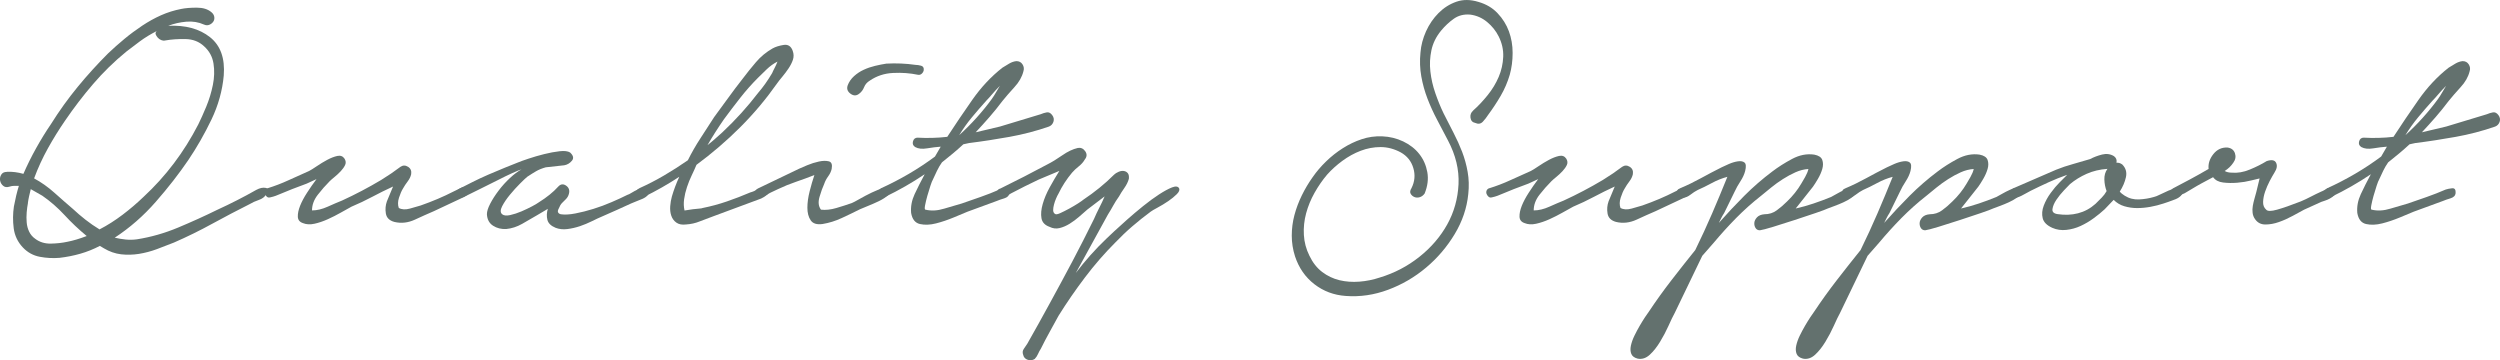
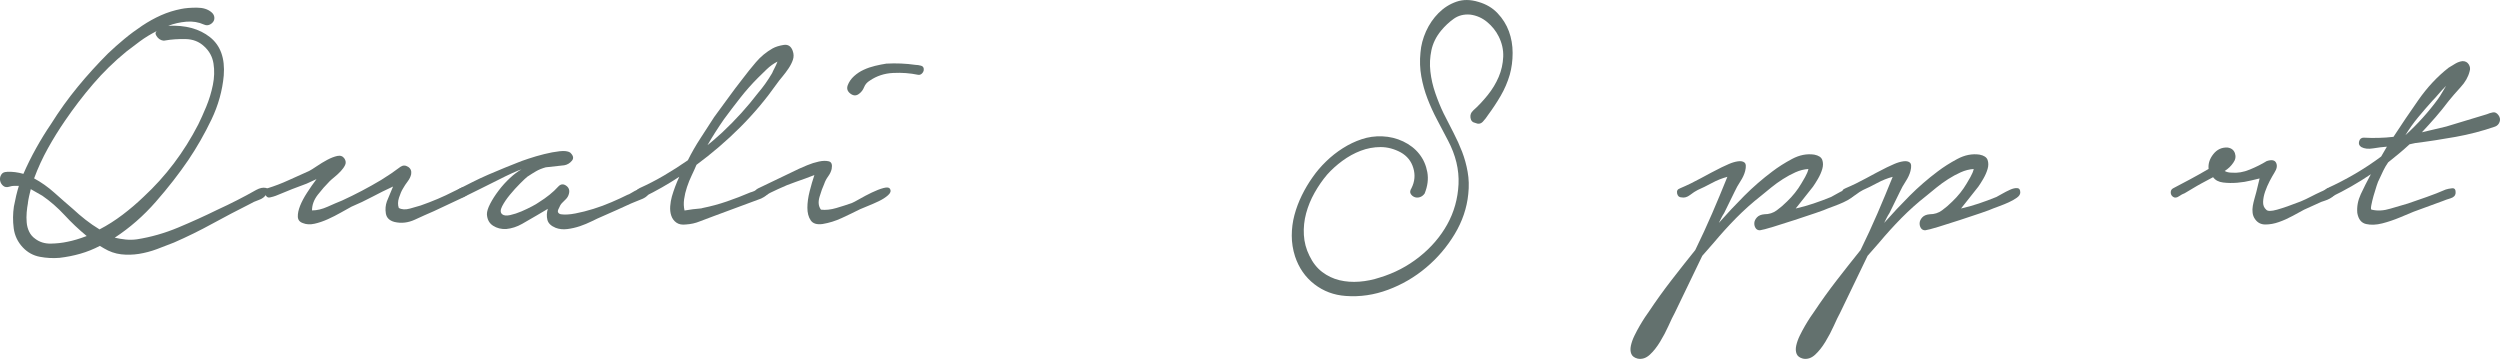
<svg xmlns="http://www.w3.org/2000/svg" id="Layer_2" data-name="Layer 2" viewBox="0 0 600.36 86.52">
  <defs>
    <style>
      .cls-1 {
        fill: #63716e;
        stroke-width: 0px;
      }
    </style>
  </defs>
  <g id="_レイヤー_2" data-name="レイヤー 2">
    <g>
      <path class="cls-1" d="M1.67,41.26c1.25-.06,2.57.1,3.95.49.92-2.11,1.94-4.17,3.06-6.17,1.12-2.01,2.3-3.94,3.56-5.78,1.98-3.16,4.12-6.14,6.42-8.94,2.3-2.8,4.74-5.48,7.31-8.05,1.25-1.19,2.55-2.34,3.9-3.46,1.35-1.12,2.77-2.17,4.25-3.16,1.48-.99,3-1.83,4.54-2.52,1.55-.69,3.18-1.2,4.89-1.53.99-.2,2.22-.3,3.71-.3s2.65.36,3.51,1.09c.4.33.62.71.69,1.14.06.43-.02.81-.25,1.14-.23.33-.54.58-.94.74-.4.17-.82.15-1.28-.05-1.32-.59-2.73-.82-4.25-.69-1.52.13-2.96.46-4.35.99,4.15-.2,7.49.71,10.03,2.72,2.54,2.01,3.64,5.09,3.31,9.24-.33,3.62-1.32,7.15-2.96,10.57-1.65,3.43-3.49,6.65-5.53,9.68-2.24,3.29-4.84,6.64-7.81,10.03-2.96,3.39-6.26,6.27-9.88,8.64.86.2,1.73.35,2.62.44s1.79.08,2.72-.05c3.36-.53,6.65-1.47,9.88-2.82,3.23-1.35,6.39-2.78,9.48-4.3,1.58-.72,3.14-1.48,4.69-2.27,1.55-.79,3.08-1.61,4.59-2.47.85-.46,1.61-.63,2.27-.49.66.13.69.66.1,1.58-.33.59-.92,1.04-1.78,1.33-.86.3-1.55.61-2.07.94-3.03,1.52-6.04,3.1-9.04,4.74-3,1.65-6.08,3.16-9.24,4.54-1.32.53-2.68,1.05-4.1,1.58-1.42.53-2.85.9-4.3,1.14-1.45.23-2.88.26-4.3.1-1.42-.17-2.78-.64-4.1-1.43l-.99-.59c-1.52.79-3.08,1.42-4.69,1.88-1.61.46-3.28.79-4.99.99-1.58.13-3.16.05-4.74-.25-1.58-.3-2.93-1.04-4.05-2.22-1.25-1.32-1.99-2.86-2.22-4.64-.23-1.78-.21-3.52.05-5.24.33-1.78.72-3.42,1.19-4.94h-1.09c-.4,0-.79.07-1.19.2-.59.2-1.09.13-1.48-.2-.4-.33-.64-.74-.74-1.23-.1-.49-.02-.97.25-1.43.26-.46.72-.69,1.38-.69ZM6.71,48.77c-.13.66-.23,1.4-.3,2.22-.07.82-.07,1.63,0,2.42.06.79.26,1.53.59,2.22.33.69.82,1.27,1.48,1.73,1.05.79,2.3,1.17,3.75,1.14,1.45-.03,2.77-.18,3.95-.44,1.38-.26,2.93-.73,4.64-1.38-1.91-1.58-3.69-3.26-5.33-5.04-1.65-1.78-3.43-3.33-5.33-4.64l-2.77-1.58c-.13.53-.26,1.09-.4,1.68-.13.59-.23,1.15-.3,1.68ZM30.32,12.41c-2.9,2.37-5.55,4.96-7.95,7.76-2.41,2.8-4.66,5.75-6.77,8.84-1.45,2.11-2.82,4.31-4.1,6.62-1.28,2.31-2.39,4.71-3.31,7.21,1.71.92,3.34,2.07,4.89,3.46,1.55,1.38,3.01,2.67,4.4,3.85.99.92,2.01,1.8,3.06,2.62,1.05.82,2.17,1.6,3.36,2.32,1.91-.99,3.75-2.16,5.53-3.51,1.78-1.35,3.46-2.78,5.04-4.3,5.34-4.94,9.71-10.73,13.14-17.39.59-1.19,1.23-2.62,1.93-4.3.69-1.68,1.22-3.41,1.58-5.19.36-1.78.41-3.49.15-5.14-.26-1.65-1.02-3.03-2.27-4.15-1.19-1.12-2.67-1.69-4.45-1.73-1.78-.03-3.43.08-4.94.35-.26.07-.56.03-.89-.1-.33-.13-.61-.33-.84-.59-.23-.26-.4-.53-.49-.79-.1-.26-.02-.53.25-.79-1.45.73-2.8,1.55-4.05,2.47-1.25.92-2.34,1.75-3.26,2.47Z" />
      <path class="cls-1" d="M64.25,45.21c1.71-.53,3.39-1.17,5.04-1.93,1.65-.76,3.29-1.5,4.94-2.22.4-.2,1-.58,1.83-1.14.82-.56,1.66-1.07,2.52-1.53.86-.46,1.66-.77,2.42-.94.76-.16,1.33.05,1.73.64.33.53.38,1.04.15,1.53-.23.49-.58.99-1.04,1.48-.46.49-.96.96-1.48,1.38-.53.43-.92.77-1.19,1.04-.99.99-1.94,2.07-2.86,3.26-.92,1.19-1.38,2.44-1.38,3.75,1.19,0,2.44-.3,3.75-.89,1.32-.59,2.47-1.09,3.46-1.48,3.16-1.45,6.29-3.09,9.39-4.94,1.71-1.05,3.26-2.11,4.64-3.16.59-.4,1.2-.4,1.83,0,.62.4.87.99.74,1.78-.13.59-.41,1.17-.84,1.73-.43.56-.81,1.14-1.14,1.73-.33.53-.64,1.25-.94,2.17-.3.92-.31,1.75-.05,2.47.72.4,1.61.44,2.67.15,1.05-.3,1.91-.54,2.57-.74,2.83-.99,5.47-2.11,7.9-3.36.46-.2,1.04-.48,1.73-.84.69-.36,1.2-.21,1.53.44.33.59.28,1.04-.15,1.33-.43.3-.87.54-1.33.74l-6.52,3.06c-1.38.59-2.9,1.27-4.54,2.03-1.65.76-3.29.94-4.94.54-1.19-.33-1.86-1-2.03-2.03-.17-1.02-.08-1.99.25-2.91l1.48-3.56c-1.71.79-3.38,1.61-4.99,2.47-1.61.86-3.28,1.65-4.99,2.37-.73.4-1.58.87-2.57,1.43-.99.56-2.02,1.09-3.11,1.58-1.09.49-2.16.86-3.21,1.09-1.05.23-1.98.18-2.77-.15-.79-.26-1.2-.77-1.23-1.53-.03-.76.15-1.63.54-2.62.4-.99.95-2.04,1.68-3.16.72-1.12,1.48-2.21,2.27-3.26l-2.37,1.09c-2.7.99-4.64,1.75-5.83,2.27-1.19.53-2.11.86-2.77.99-.4.13-.71.1-.94-.1-.23-.2-.4-.43-.49-.69-.1-.26-.1-.53,0-.79.1-.26.31-.46.64-.59Z" />
      <path class="cls-1" d="M110.33,45.31c.79-.4,1.79-.9,3.01-1.53,1.22-.62,2.52-1.23,3.9-1.83s2.72-1.15,4-1.68c1.28-.53,2.35-.95,3.21-1.28.46-.2,1.28-.49,2.47-.89,1.19-.4,2.44-.76,3.75-1.09,1.32-.33,2.55-.56,3.71-.69,1.15-.13,1.99-.03,2.52.3.79.73.94,1.38.44,1.98s-1.1.96-1.83,1.09l-4.45.49c-.92.26-1.7.58-2.32.94-.63.36-1.33.81-2.12,1.33-.33.26-.91.81-1.73,1.63-.82.82-1.63,1.71-2.42,2.67-.79.96-1.42,1.88-1.88,2.77-.46.89-.46,1.53,0,1.93.4.33,1.04.4,1.93.2s1.79-.49,2.72-.89c.92-.4,1.78-.81,2.57-1.23.79-.43,1.32-.74,1.58-.94,1.91-1.19,3.46-2.44,4.64-3.75.59-.66,1.23-.74,1.93-.25.69.49.9,1.17.64,2.03-.13.46-.36.86-.69,1.19-.33.33-.64.64-.94.94s-.54.71-.74,1.23c-.26.46-.33.81-.2,1.04.13.23.36.38.69.44.92.13,2.07.07,3.46-.2,1.38-.26,2.82-.63,4.3-1.09,1.48-.46,2.95-1,4.4-1.63,1.45-.62,2.7-1.2,3.75-1.73.26-.06.62-.25,1.09-.54.46-.3.94-.54,1.43-.74.49-.2.97-.3,1.43-.3s.79.2.99.59c.26.4.25.76-.05,1.09-.3.33-.71.61-1.23.84-.53.23-1.05.44-1.58.64-.53.2-.92.36-1.19.49-1.12.53-2.24,1.04-3.36,1.53-1.12.49-2.27,1-3.46,1.53-.79.33-1.65.73-2.57,1.19-.92.46-1.88.85-2.87,1.19-.99.33-1.99.56-3.01.69-1.02.13-1.96.03-2.82-.3-1.12-.46-1.78-1.1-1.98-1.93-.2-.82-.17-1.69.1-2.62l-2.67,1.58c-1.12.66-2.29,1.33-3.51,2.03-1.22.69-2.49,1.1-3.8,1.23-1.19.06-2.24-.2-3.16-.79-.92-.59-1.42-1.51-1.48-2.77,0-.66.26-1.5.79-2.52.53-1.02,1.2-2.07,2.03-3.16.82-1.09,1.73-2.09,2.72-3.01.99-.92,1.91-1.61,2.77-2.07-.46.13-1.2.43-2.22.89-1.02.46-2.17,1.02-3.46,1.68-1.28.66-2.64,1.33-4.05,2.02-1.42.69-2.72,1.33-3.9,1.93-.33.2-.66.25-.99.15-.33-.1-.58-.26-.74-.49-.16-.23-.23-.49-.2-.79.03-.3.25-.54.64-.74Z" />
      <path class="cls-1" d="M153.52,45.21c2.04-.92,4.02-1.94,5.93-3.06,1.91-1.12,3.82-2.34,5.73-3.66.92-1.84,1.94-3.62,3.06-5.33,1.12-1.71,2.21-3.39,3.26-5.04,1.12-1.51,2.24-3.05,3.36-4.59,1.12-1.55,2.27-3.08,3.46-4.59.99-1.32,2.06-2.65,3.21-4,1.15-1.35,2.49-2.45,4-3.31.72-.4,1.61-.67,2.67-.84,1.05-.16,1.78.31,2.17,1.43.26.73.28,1.43.05,2.12-.23.69-.58,1.38-1.04,2.07-.46.69-.96,1.35-1.48,1.98-.53.63-.96,1.17-1.28,1.63-2.64,3.75-5.58,7.26-8.84,10.52s-6.77,6.27-10.52,9.04c-.33.79-.71,1.63-1.14,2.52-.43.89-.81,1.83-1.14,2.82-.33.99-.56,1.96-.69,2.91-.13.96-.1,1.86.1,2.72.72-.13,1.38-.23,1.98-.3.53-.06,1.02-.11,1.48-.15.46-.03.76-.08.89-.15,1.98-.4,3.92-.92,5.83-1.58,1.91-.66,3.79-1.38,5.63-2.17.53-.13,1.15-.4,1.88-.79.72-.4,1.35-.43,1.88-.1.72.53.82,1,.3,1.43-.53.43-1.02.74-1.48.94l-11.46,4.25c-1.12.4-2.21.81-3.26,1.23-1.05.43-2.14.67-3.26.74-.99.13-1.78-.02-2.37-.44s-1-.99-1.23-1.68c-.23-.69-.31-1.45-.25-2.27.06-.82.2-1.6.4-2.32.46-1.58,1.05-3.16,1.78-4.74-2.7,1.78-5.53,3.39-8.5,4.84-.66.13-1.2-.08-1.63-.64-.43-.56-.25-1.04.54-1.43ZM173.57,31.68c3.09-2.9,5.93-6.03,8.5-9.39,1.19-1.38,2.31-2.96,3.36-4.74.13-.33.33-.74.59-1.23.26-.49.49-1,.69-1.53-.92.46-1.8,1.09-2.62,1.88-.82.79-1.5,1.45-2.03,1.98-1.52,1.52-2.93,3.11-4.25,4.79-1.32,1.68-2.64,3.41-3.95,5.19-.73,1.05-1.42,2.09-2.07,3.11-.66,1.02-1.28,2.06-1.88,3.11.59-.46,1.2-.97,1.83-1.53.62-.56,1.23-1.1,1.83-1.63Z" />
      <path class="cls-1" d="M192.01,40.47c.26-.13.87-.4,1.83-.79.95-.4,1.89-.69,2.82-.89.92-.2,1.71-.21,2.37-.05.66.17.89.77.69,1.83-.13.59-.41,1.19-.84,1.78-.43.59-.74,1.19-.94,1.78-.4.86-.77,1.91-1.14,3.16-.36,1.25-.25,2.27.35,3.06,1.12.13,2.35,0,3.7-.4,1.35-.4,2.58-.79,3.71-1.19.33-.13.95-.46,1.88-.99.92-.53,1.89-1.04,2.91-1.53,1.02-.49,1.96-.86,2.82-1.09.86-.23,1.38-.15,1.58.25.26.46.1.96-.49,1.48-.59.53-1.33,1-2.22,1.43-.89.43-1.8.82-2.72,1.19-.92.36-1.52.61-1.78.74-1.45.73-2.91,1.43-4.4,2.12-1.48.69-3.01,1.17-4.59,1.43-1.38.2-2.34-.1-2.87-.89-.53-.79-.79-1.79-.79-3.01s.18-2.53.54-3.95c.36-1.42.74-2.72,1.14-3.9-1.52.59-3,1.14-4.45,1.63-1.45.49-2.86,1.07-4.25,1.73-1.19.53-2.37,1.12-3.56,1.78-.73.2-1.3.02-1.73-.54-.43-.56-.25-1.04.54-1.43l9.88-4.74ZM203.56,20.51c.33-.86.84-1.6,1.53-2.22.69-.62,1.46-1.14,2.32-1.53.86-.4,1.76-.71,2.72-.94.95-.23,1.86-.41,2.72-.54,2.37-.13,4.71-.03,7.01.3.4,0,.84.07,1.33.2.49.13.71.49.64,1.09-.07.33-.23.61-.49.84-.26.23-.56.31-.89.25-1.91-.4-3.9-.54-5.98-.44-2.07.1-3.94.71-5.58,1.83-.66.4-1.12.92-1.38,1.58-.26.66-.66,1.19-1.19,1.58-.66.53-1.35.53-2.07,0-.73-.53-.96-1.19-.69-1.98Z" />
-       <path class="cls-1" d="M220.36,33.06c1.19.07,2.37.08,3.56.05,1.19-.03,2.37-.11,3.56-.25,1.84-2.83,3.84-5.78,5.98-8.84,2.14-3.06,4.56-5.65,7.26-7.76.53-.33,1.07-.66,1.63-.99.56-.33,1.14-.53,1.73-.59.66,0,1.15.26,1.48.79.33.53.4,1.09.2,1.68-.33,1.32-1.05,2.59-2.17,3.8-1.12,1.22-2.07,2.32-2.87,3.31-.99,1.32-2.02,2.6-3.11,3.85-1.09,1.25-2.19,2.47-3.31,3.66l5.83-1.38,9.78-2.96c.46-.2.94-.35,1.43-.44.49-.1.94.12,1.33.64.4.53.49,1.07.3,1.63-.2.56-.56.94-1.09,1.14-3.03,1.05-6.19,1.88-9.48,2.47-3.29.59-6.52,1.09-9.68,1.48l-1.38.3c-.79.73-1.61,1.45-2.47,2.17-.86.73-1.75,1.45-2.67,2.17-.46.66-.86,1.33-1.19,2.03-.33.69-.66,1.4-.99,2.12-.13.2-.33.69-.59,1.48-.26.79-.51,1.6-.74,2.42-.23.82-.41,1.58-.54,2.27-.13.69-.1,1.04.1,1.04,1.38.33,2.88.25,4.5-.25,1.61-.49,3.01-.9,4.2-1.23,1.51-.53,3.03-1.05,4.54-1.58,1.51-.53,3.03-1.12,4.54-1.78.4-.13.9-.23,1.53-.3.63-.06.9.33.84,1.19-.07.59-.48,1-1.23,1.23-.76.23-1.37.44-1.83.64l-7.01,2.57c-.79.33-1.89.79-3.31,1.38-1.42.59-2.83,1.07-4.25,1.43-1.42.36-2.7.41-3.85.15-1.15-.26-1.86-1.15-2.12-2.67-.13-1.51.15-3.01.84-4.5.69-1.48,1.5-3.08,2.42-4.79-3.03,2.04-6.19,3.85-9.48,5.43-.4.2-.73.23-.99.1-.26-.13-.46-.33-.59-.59-.13-.26-.15-.54-.05-.84.1-.3.31-.54.64-.74,2.3-1.05,4.53-2.21,6.67-3.46,2.14-1.25,4.23-2.63,6.27-4.15l1.38-2.37c-.99.07-2.07.2-3.26.4s-2.14.1-2.86-.3c-.53-.33-.71-.79-.54-1.38.16-.59.54-.89,1.14-.89ZM238.24,23.67c.33-.46.64-.95.94-1.48.3-.53.61-1.05.94-1.58-.66.66-1.27,1.32-1.83,1.98-.56.66-1.04,1.19-1.43,1.58-1.19,1.32-2.34,2.65-3.46,4-1.12,1.35-2.14,2.78-3.06,4.3,2.96-2.7,5.6-5.63,7.9-8.79Z" />
-       <path class="cls-1" d="M240.16,45.31c3.89-1.91,7.67-3.85,11.36-5.83,1.05-.53,2.24-1.25,3.56-2.17,1.32-.92,2.57-1.51,3.75-1.78.72-.13,1.32.13,1.78.79.46.66.43,1.32-.1,1.98-.33.59-.81,1.14-1.43,1.63-.63.49-1.17,1.01-1.63,1.53-1.32,1.58-2.41,3.26-3.26,5.04-.2.33-.4.73-.59,1.19-.2.46-.36.94-.49,1.43-.13.49-.2.94-.2,1.33s.13.69.4.89c.2.2.62.15,1.28-.15.66-.3,1.38-.66,2.17-1.09.79-.43,1.51-.86,2.17-1.28.66-.43,1.05-.71,1.19-.84,1.38-.92,2.68-1.88,3.9-2.87,1.22-.99,2.39-2.04,3.51-3.16.26-.26.62-.49,1.09-.69.46-.2.89-.26,1.28-.2.4.07.71.25.94.54.23.3.31.74.25,1.33-.2.73-.56,1.47-1.09,2.22-.53.76-.96,1.43-1.28,2.03-.53.73-.99,1.45-1.38,2.17-.4.73-.82,1.45-1.28,2.17l-7.71,14.03c2.24-2.96,4.71-5.73,7.41-8.3.26-.26.85-.82,1.78-1.68.92-.86,1.98-1.81,3.16-2.86s2.45-2.12,3.8-3.21c1.35-1.09,2.63-2.03,3.85-2.82,1.22-.79,2.26-1.35,3.11-1.68.85-.33,1.42-.26,1.68.2.2.4.02.87-.54,1.43s-1.25,1.12-2.07,1.68c-.82.56-1.66,1.07-2.52,1.53-.86.46-1.42.79-1.68.99-1.52,1.12-2.98,2.29-4.4,3.51-1.42,1.22-2.78,2.52-4.1,3.9-2.57,2.57-4.99,5.35-7.26,8.35-2.27,3-4.4,6.08-6.37,9.24-.73,1.32-1.45,2.63-2.17,3.95-.73,1.32-1.42,2.63-2.07,3.95-.26.4-.49.82-.69,1.28-.2.46-.46.85-.79,1.19-.53.33-1.09.4-1.68.2-.59-.2-.96-.59-1.09-1.19-.2-.53-.15-1,.15-1.43.3-.43.58-.84.84-1.24.92-1.65,1.83-3.26,2.72-4.84s1.79-3.23,2.72-4.94c1.84-3.36,3.64-6.69,5.38-9.98,1.74-3.29,3.47-6.69,5.19-10.18.4-.92.82-1.83,1.28-2.72.46-.89.89-1.79,1.28-2.72l-4.15,3.16c-.59.53-1.25,1.1-1.98,1.73-.73.63-1.48,1.19-2.27,1.68-.79.49-1.6.84-2.42,1.04-.82.2-1.63.1-2.42-.3-1.12-.4-1.76-1.09-1.93-2.07-.17-.99-.07-2.12.3-3.41.36-1.28.92-2.62,1.68-4,.76-1.38,1.53-2.7,2.32-3.95l-4.94,2.07c-1.12.53-2.24,1.07-3.36,1.63-1.12.56-2.24,1.14-3.36,1.73-.4.26-.82.53-1.28.79-.46.26-.96.26-1.48,0-.4-.26-.58-.62-.54-1.09.03-.46.28-.76.74-.89Z" />
      <path class="cls-1" d="M353.77,26.54c1.19-1.05,2.34-2.27,3.46-3.66,1.12-1.38,2.01-2.85,2.67-4.4.66-1.55,1.02-3.16,1.09-4.84.07-1.68-.3-3.31-1.09-4.89-.66-1.32-1.58-2.47-2.77-3.46-1.19-.99-2.54-1.58-4.05-1.78-1.52-.13-2.83.2-3.95.99-1.12.79-2.14,1.75-3.06,2.86-1.19,1.45-1.96,3.01-2.32,4.69-.36,1.68-.45,3.39-.25,5.14.2,1.75.59,3.47,1.19,5.19.59,1.71,1.25,3.33,1.98,4.84.79,1.58,1.58,3.13,2.37,4.64.79,1.52,1.48,3.05,2.08,4.59.59,1.55,1.04,3.16,1.33,4.84.3,1.68.35,3.44.15,5.29-.33,3.36-1.42,6.57-3.26,9.63-1.84,3.06-4.13,5.75-6.87,8.05-2.73,2.3-5.78,4.08-9.14,5.33-3.36,1.25-6.75,1.74-10.18,1.48-2.83-.2-5.33-1.14-7.51-2.82-2.17-1.68-3.72-3.9-4.64-6.67-.53-1.65-.79-3.31-.79-4.99s.21-3.33.64-4.94c.43-1.61,1.02-3.19,1.78-4.74.76-1.55,1.63-3.01,2.62-4.4.92-1.32,1.99-2.57,3.21-3.75,1.22-1.19,2.55-2.24,4-3.16,1.45-.92,2.96-1.65,4.54-2.17,1.58-.53,3.23-.76,4.94-.69,1.78.07,3.46.48,5.04,1.23,1.58.76,2.87,1.76,3.85,3.01.99,1.25,1.63,2.7,1.93,4.35.3,1.65.08,3.36-.64,5.14-.33.46-.73.76-1.19.89-.46.13-.89.12-1.28-.05-.39-.16-.69-.43-.89-.79-.2-.36-.13-.81.2-1.33.79-1.58.94-3.19.44-4.84-.49-1.65-1.5-2.9-3.01-3.75-1.58-.85-3.2-1.28-4.84-1.28s-3.25.3-4.79.89c-1.55.59-3.01,1.4-4.4,2.42-1.38,1.02-2.6,2.12-3.66,3.31-1.12,1.32-2.12,2.77-3.01,4.35-.89,1.58-1.57,3.23-2.03,4.94-.46,1.71-.64,3.44-.54,5.19.1,1.74.54,3.41,1.33,4.99.79,1.65,1.81,2.95,3.06,3.9,1.25.95,2.63,1.61,4.15,1.98,1.51.36,3.11.48,4.79.35,1.68-.13,3.31-.46,4.89-.99,3.49-1.05,6.65-2.7,9.48-4.94,2.83-2.24,5.07-4.84,6.72-7.8,1.65-2.96,2.55-6.19,2.72-9.68.16-3.49-.68-6.98-2.52-10.47-.86-1.65-1.73-3.31-2.62-4.99-.89-1.68-1.66-3.37-2.32-5.09-.66-1.71-1.15-3.49-1.48-5.33-.33-1.84-.4-3.75-.2-5.73.13-1.71.58-3.41,1.33-5.09.76-1.68,1.76-3.14,3.01-4.4,1.25-1.25,2.68-2.16,4.3-2.72,1.61-.56,3.37-.54,5.29.05,1.84.53,3.38,1.43,4.59,2.72,1.22,1.28,2.12,2.73,2.72,4.35.59,1.61.89,3.34.89,5.19s-.23,3.59-.69,5.24c-.53,1.78-1.25,3.46-2.17,5.04-.92,1.58-1.94,3.13-3.06,4.64-.33.53-.74,1.05-1.23,1.58-.49.53-1.1.63-1.83.3-.66-.13-1.04-.54-1.14-1.23-.1-.69.11-1.27.64-1.73Z" />
-       <path class="cls-1" d="M357.64,45.21c1.71-.53,3.39-1.17,5.04-1.93,1.65-.76,3.29-1.5,4.94-2.22.4-.2,1-.58,1.83-1.14.82-.56,1.66-1.07,2.52-1.53.86-.46,1.66-.77,2.42-.94.76-.16,1.33.05,1.73.64.33.53.38,1.04.15,1.53-.23.49-.58.99-1.04,1.48-.46.49-.96.96-1.48,1.38-.53.43-.92.77-1.19,1.04-.99.99-1.94,2.07-2.87,3.26-.92,1.19-1.38,2.44-1.38,3.75,1.19,0,2.44-.3,3.75-.89,1.32-.59,2.47-1.09,3.46-1.48,3.16-1.45,6.29-3.09,9.39-4.94,1.71-1.05,3.26-2.11,4.64-3.16.59-.4,1.2-.4,1.83,0s.87.99.74,1.78c-.13.59-.41,1.17-.84,1.73-.43.56-.81,1.14-1.14,1.73-.33.53-.64,1.25-.94,2.17-.3.92-.31,1.75-.05,2.47.72.4,1.61.44,2.67.15,1.05-.3,1.91-.54,2.57-.74,2.83-.99,5.47-2.11,7.9-3.36.46-.2,1.04-.48,1.73-.84.69-.36,1.2-.21,1.53.44.33.59.28,1.04-.15,1.33-.43.3-.87.54-1.33.74l-6.52,3.06c-1.38.59-2.9,1.27-4.54,2.03-1.65.76-3.29.94-4.94.54-1.19-.33-1.86-1-2.03-2.03-.17-1.02-.08-1.99.25-2.91l1.48-3.56c-1.71.79-3.38,1.61-4.99,2.47-1.61.86-3.28,1.65-4.99,2.37-.73.4-1.58.87-2.57,1.43-.99.56-2.03,1.09-3.11,1.58-1.09.49-2.16.86-3.21,1.09-1.05.23-1.98.18-2.77-.15-.79-.26-1.2-.77-1.23-1.53-.03-.76.15-1.63.54-2.62.4-.99.95-2.04,1.68-3.16.72-1.12,1.48-2.21,2.27-3.26l-2.37,1.09c-2.7.99-4.64,1.75-5.83,2.27-1.19.53-2.11.86-2.77.99-.39.13-.71.1-.94-.1-.23-.2-.39-.43-.49-.69-.1-.26-.1-.53,0-.79.1-.26.31-.46.64-.59Z" />
      <path class="cls-1" d="M403.48,45.21c1.71-.72,3.37-1.53,4.99-2.42,1.61-.89,3.28-1.76,4.99-2.62.4-.2.97-.46,1.73-.79.76-.33,1.48-.54,2.17-.64.69-.1,1.22,0,1.58.3.36.3.41.97.15,2.03-.2.79-.58,1.61-1.14,2.47-.56.86-1.04,1.71-1.43,2.57l-2.47,5.04c-.26.4-.49.79-.69,1.19-.2.4-.4.79-.59,1.19,1.98-2.24,4.02-4.41,6.12-6.52,2.11-2.11,4.35-4.05,6.72-5.83,1.38-1.05,2.96-2.06,4.74-3.01,1.78-.95,3.56-1.3,5.33-1.04,1.05.2,1.7.63,1.93,1.28.23.66.23,1.38,0,2.17-.23.79-.58,1.58-1.04,2.37-.46.79-.86,1.42-1.19,1.88l-4.15,5.24c1.45-.33,2.87-.72,4.25-1.19,1.38-.46,2.8-.99,4.25-1.58.26-.13.71-.38,1.33-.74.62-.36,1.27-.69,1.93-.99.66-.3,1.23-.43,1.73-.4.49.03.74.38.74,1.04,0,.46-.28.89-.84,1.28-.56.4-1.2.76-1.93,1.09-.73.33-1.45.63-2.17.89-.73.26-1.25.46-1.58.59-.4.2-1.37.56-2.92,1.09-1.55.53-3.23,1.09-5.04,1.68-1.81.59-3.52,1.14-5.14,1.63-1.61.49-2.68.77-3.21.84-.46,0-.81-.18-1.04-.54-.23-.36-.33-.78-.3-1.24.03-.46.25-.9.64-1.33.4-.43.99-.67,1.78-.74,1.12,0,2.11-.31,2.96-.94.86-.62,1.68-1.33,2.47-2.12,1.38-1.32,2.54-2.77,3.46-4.35.2-.33.49-.84.89-1.53.39-.69.66-1.33.79-1.93-1.05.07-2.09.33-3.11.79-1.02.46-2.03,1-3.01,1.63-.99.63-1.93,1.3-2.82,2.03-.89.73-1.7,1.38-2.42,1.98-2.11,1.65-4.1,3.43-5.98,5.33-1.88,1.91-3.67,3.89-5.38,5.93l-2.77,3.16-6.62,13.73c-.4.72-.89,1.74-1.48,3.06-.59,1.32-1.27,2.6-2.03,3.85-.76,1.25-1.58,2.29-2.47,3.11-.89.82-1.86,1.14-2.91.94-.79-.2-1.3-.58-1.53-1.14-.23-.56-.26-1.22-.1-1.98.17-.76.44-1.55.84-2.37.4-.82.83-1.63,1.29-2.42.46-.79.89-1.48,1.28-2.07.39-.59.69-1.02.89-1.28,1.71-2.57,3.52-5.09,5.43-7.56,1.91-2.47,3.82-4.89,5.73-7.26,1.45-2.96,2.8-5.9,4.05-8.79,1.25-2.9,2.47-5.83,3.66-8.79-1.25.33-2.49.82-3.71,1.48-1.22.66-2.36,1.22-3.41,1.68-.53.26-1.14.66-1.83,1.19-.69.53-1.37.73-2.03.59-.59,0-.95-.31-1.09-.94-.13-.62.1-1.04.69-1.23Z" />
      <path class="cls-1" d="M443.18,45.21c1.71-.72,3.37-1.53,4.99-2.42,1.61-.89,3.28-1.76,4.99-2.62.4-.2.97-.46,1.73-.79.76-.33,1.48-.54,2.17-.64.69-.1,1.22,0,1.58.3.36.3.41.97.15,2.03-.2.79-.58,1.61-1.14,2.47-.56.86-1.04,1.71-1.43,2.57l-2.47,5.04c-.26.4-.49.79-.69,1.19-.2.4-.4.79-.59,1.19,1.98-2.24,4.02-4.41,6.12-6.52,2.11-2.11,4.35-4.05,6.72-5.83,1.38-1.05,2.96-2.06,4.74-3.01,1.78-.95,3.56-1.3,5.33-1.04,1.05.2,1.7.63,1.93,1.28.23.66.23,1.38,0,2.17-.23.79-.58,1.58-1.04,2.37-.46.79-.86,1.42-1.19,1.88l-4.15,5.24c1.45-.33,2.87-.72,4.25-1.19,1.38-.46,2.8-.99,4.25-1.58.26-.13.71-.38,1.33-.74.62-.36,1.27-.69,1.93-.99.66-.3,1.23-.43,1.73-.4.49.03.74.38.74,1.04,0,.46-.28.89-.84,1.28-.56.4-1.2.76-1.93,1.09-.73.33-1.45.63-2.17.89-.73.26-1.25.46-1.58.59-.4.2-1.37.56-2.92,1.09-1.55.53-3.23,1.09-5.04,1.68-1.81.59-3.52,1.14-5.14,1.63-1.61.49-2.68.77-3.21.84-.46,0-.81-.18-1.04-.54-.23-.36-.33-.78-.3-1.24.03-.46.25-.9.64-1.33.4-.43.99-.67,1.78-.74,1.12,0,2.11-.31,2.96-.94.86-.62,1.68-1.33,2.47-2.12,1.38-1.32,2.54-2.77,3.46-4.35.2-.33.49-.84.89-1.53.39-.69.66-1.33.79-1.93-1.05.07-2.09.33-3.11.79-1.02.46-2.03,1-3.01,1.63-.99.63-1.93,1.3-2.82,2.03-.89.73-1.7,1.38-2.42,1.98-2.11,1.65-4.1,3.43-5.98,5.33-1.88,1.91-3.67,3.89-5.38,5.93l-2.77,3.16-6.62,13.73c-.4.72-.89,1.74-1.48,3.06-.59,1.32-1.27,2.6-2.03,3.85-.76,1.25-1.58,2.29-2.47,3.11-.89.82-1.86,1.14-2.91.94-.79-.2-1.3-.58-1.53-1.14-.23-.56-.26-1.22-.1-1.98.17-.76.44-1.55.84-2.37.4-.82.83-1.63,1.29-2.42.46-.79.89-1.48,1.28-2.07.39-.59.69-1.02.89-1.28,1.71-2.57,3.52-5.09,5.43-7.56,1.91-2.47,3.82-4.89,5.73-7.26,1.45-2.96,2.8-5.9,4.05-8.79,1.25-2.9,2.47-5.83,3.66-8.79-1.25.33-2.49.82-3.71,1.48-1.22.66-2.36,1.22-3.41,1.68-.53.26-1.14.66-1.83,1.19-.69.53-1.37.73-2.03.59-.59,0-.95-.31-1.09-.94-.13-.62.1-1.04.69-1.23Z" />
-       <path class="cls-1" d="M493.73,40.77c1.32-.53,2.68-.99,4.1-1.38,1.42-.4,2.78-.79,4.1-1.19.86-.46,1.81-.82,2.87-1.09,1.05-.26,2.01-.13,2.87.4.53.4.72.92.59,1.58.46-.06.92.07,1.38.4.86.86,1.15,1.88.89,3.06-.26,1.19-.76,2.34-1.48,3.46.26.33.66.66,1.19.99,1.05.66,2.21.96,3.46.89,1.25-.06,2.44-.26,3.56-.59.33-.06.82-.26,1.48-.59.66-.33,1.33-.64,2.02-.94.69-.3,1.33-.49,1.93-.59s.99.05,1.19.44c.26.53.23.97-.1,1.33-.33.36-.77.66-1.33.89-.56.23-1.14.44-1.73.64-.59.2-.99.33-1.19.4-.99.33-2.03.59-3.11.79-1.09.2-2.16.3-3.21.3s-2.07-.15-3.06-.44-1.84-.81-2.57-1.53l-2.17,2.27c-.79.73-1.68,1.45-2.67,2.17-.99.73-2.03,1.33-3.11,1.83s-2.22.81-3.41.94c-1.19.13-2.31-.03-3.36-.49-1.32-.59-2.09-1.37-2.32-2.32-.23-.95-.15-1.96.25-3.01.4-1.05.95-2.07,1.68-3.06.72-.99,1.42-1.81,2.08-2.47l1.88-1.88c-1.52.53-3,1.12-4.45,1.78-1.45.66-2.9,1.35-4.35,2.07-.26.13-.59.31-.99.54-.39.23-.79.44-1.19.64-.39.2-.77.35-1.14.44-.36.1-.68.05-.94-.15-.46-.26-.66-.62-.59-1.09.07-.46.3-.79.69-.99l10.27-4.45ZM497.09,44.22c-.26.26-.74.76-1.43,1.48-.69.73-1.3,1.48-1.83,2.27-.53.79-.84,1.53-.94,2.22-.1.69.31,1.1,1.24,1.23,1.71.26,3.34.2,4.89-.2,1.55-.4,2.95-1.15,4.2-2.27.53-.53,1.02-1.02,1.48-1.48.46-.46.86-.99,1.19-1.58-.33-.86-.51-1.78-.54-2.77-.03-.99.21-1.84.74-2.57-1.84.13-3.51.53-4.99,1.19-1.48.66-2.82,1.48-4,2.47Z" />
      <path class="cls-1" d="M521.88,45.21c1.38-.72,2.75-1.45,4.1-2.17,1.35-.72,2.82-1.55,4.4-2.47-.13-1.25.25-2.44,1.14-3.56.89-1.12,2.03-1.65,3.41-1.58.92.13,1.51.59,1.78,1.38.26.79.13,1.55-.4,2.27-.53.79-1.22,1.45-2.07,1.98.46.26,1.02.4,1.68.4,1.38.13,2.83-.11,4.35-.74,1.51-.62,2.87-1.3,4.05-2.03,1.19-.4,1.94-.26,2.27.4.33.66.2,1.45-.4,2.37-.33.53-.71,1.2-1.14,2.02-.43.82-.79,1.66-1.09,2.52-.3.86-.46,1.68-.49,2.47-.03.79.21,1.42.74,1.88.33.4,1.2.4,2.62,0,1.42-.4,3.31-1.05,5.68-1.98.79-.33,1.6-.71,2.42-1.14.82-.43,1.66-.84,2.52-1.23.2-.06.49-.21.89-.44.39-.23.77-.4,1.14-.49.36-.1.69-.1.99,0,.3.1.44.44.44,1.04,0,.33-.15.63-.44.89-.3.26-.63.49-.99.69-.36.2-.74.36-1.14.49-.4.13-.69.23-.89.3l-4.15,1.88c-.73.4-1.63.89-2.72,1.48s-2.19,1.09-3.31,1.48c-1.12.4-2.21.59-3.26.59s-1.88-.43-2.47-1.28c-.33-.46-.53-.97-.59-1.53-.07-.56-.05-1.12.05-1.68.1-.56.23-1.12.39-1.68.16-.56.31-1.1.45-1.63l.79-3.26c-.33.07-1,.23-2.03.49-1.02.26-2.12.44-3.31.54-1.19.1-2.32.08-3.41-.05-1.09-.13-1.89-.56-2.42-1.28-1.12.59-2.04,1.09-2.77,1.48-.73.4-1.47.82-2.22,1.28-.76.46-1.37.82-1.83,1.09-.4.13-.86.38-1.38.74-.53.36-.99.41-1.38.15-.4-.26-.59-.62-.59-1.09s.2-.79.59-.99Z" />
      <path class="cls-1" d="M567.66,33.06c1.19.07,2.37.08,3.56.05,1.19-.03,2.37-.11,3.56-.25,1.84-2.83,3.84-5.78,5.98-8.84,2.14-3.06,4.56-5.65,7.26-7.76.53-.33,1.07-.66,1.63-.99.56-.33,1.14-.53,1.73-.59.66,0,1.15.26,1.48.79.33.53.4,1.09.2,1.68-.33,1.32-1.05,2.59-2.17,3.8-1.12,1.22-2.07,2.32-2.87,3.31-.99,1.32-2.03,2.6-3.11,3.85-1.09,1.25-2.19,2.47-3.31,3.66l5.83-1.38,9.78-2.96c.46-.2.94-.35,1.43-.44.49-.1.94.12,1.33.64.4.53.49,1.07.3,1.63-.2.56-.56.94-1.09,1.14-3.03,1.05-6.19,1.88-9.48,2.47-3.29.59-6.52,1.09-9.68,1.48l-1.38.3c-.79.73-1.61,1.45-2.47,2.17-.86.73-1.75,1.45-2.67,2.17-.46.66-.86,1.33-1.19,2.03-.33.69-.66,1.4-.99,2.12-.13.2-.33.69-.59,1.48-.26.79-.51,1.6-.74,2.42-.23.82-.41,1.58-.54,2.27-.13.69-.1,1.04.1,1.04,1.38.33,2.88.25,4.5-.25,1.61-.49,3.01-.9,4.2-1.23,1.51-.53,3.03-1.05,4.54-1.58,1.51-.53,3.03-1.12,4.54-1.78.4-.13.9-.23,1.53-.3.62-.06.9.33.84,1.19-.07.59-.48,1-1.24,1.23-.76.23-1.37.44-1.83.64l-7.01,2.57c-.79.33-1.89.79-3.31,1.38-1.42.59-2.83,1.07-4.25,1.43-1.42.36-2.7.41-3.85.15-1.15-.26-1.86-1.15-2.12-2.67-.13-1.51.15-3.01.84-4.5s1.5-3.08,2.42-4.79c-3.03,2.04-6.19,3.85-9.48,5.43-.4.2-.73.23-.99.1-.26-.13-.46-.33-.59-.59-.13-.26-.15-.54-.05-.84.1-.3.31-.54.64-.74,2.3-1.05,4.53-2.21,6.67-3.46,2.14-1.25,4.23-2.63,6.27-4.15l1.38-2.37c-.99.07-2.07.2-3.26.4s-2.14.1-2.87-.3c-.53-.33-.71-.79-.54-1.38.16-.59.54-.89,1.14-.89ZM585.54,23.67c.33-.46.64-.95.94-1.48.3-.53.61-1.05.94-1.58-.66.66-1.27,1.32-1.83,1.98-.56.66-1.04,1.19-1.43,1.58-1.19,1.32-2.34,2.65-3.46,4-1.12,1.35-2.14,2.78-3.06,4.3,2.96-2.7,5.6-5.63,7.9-8.79Z" />
    </g>
  </g>
</svg>